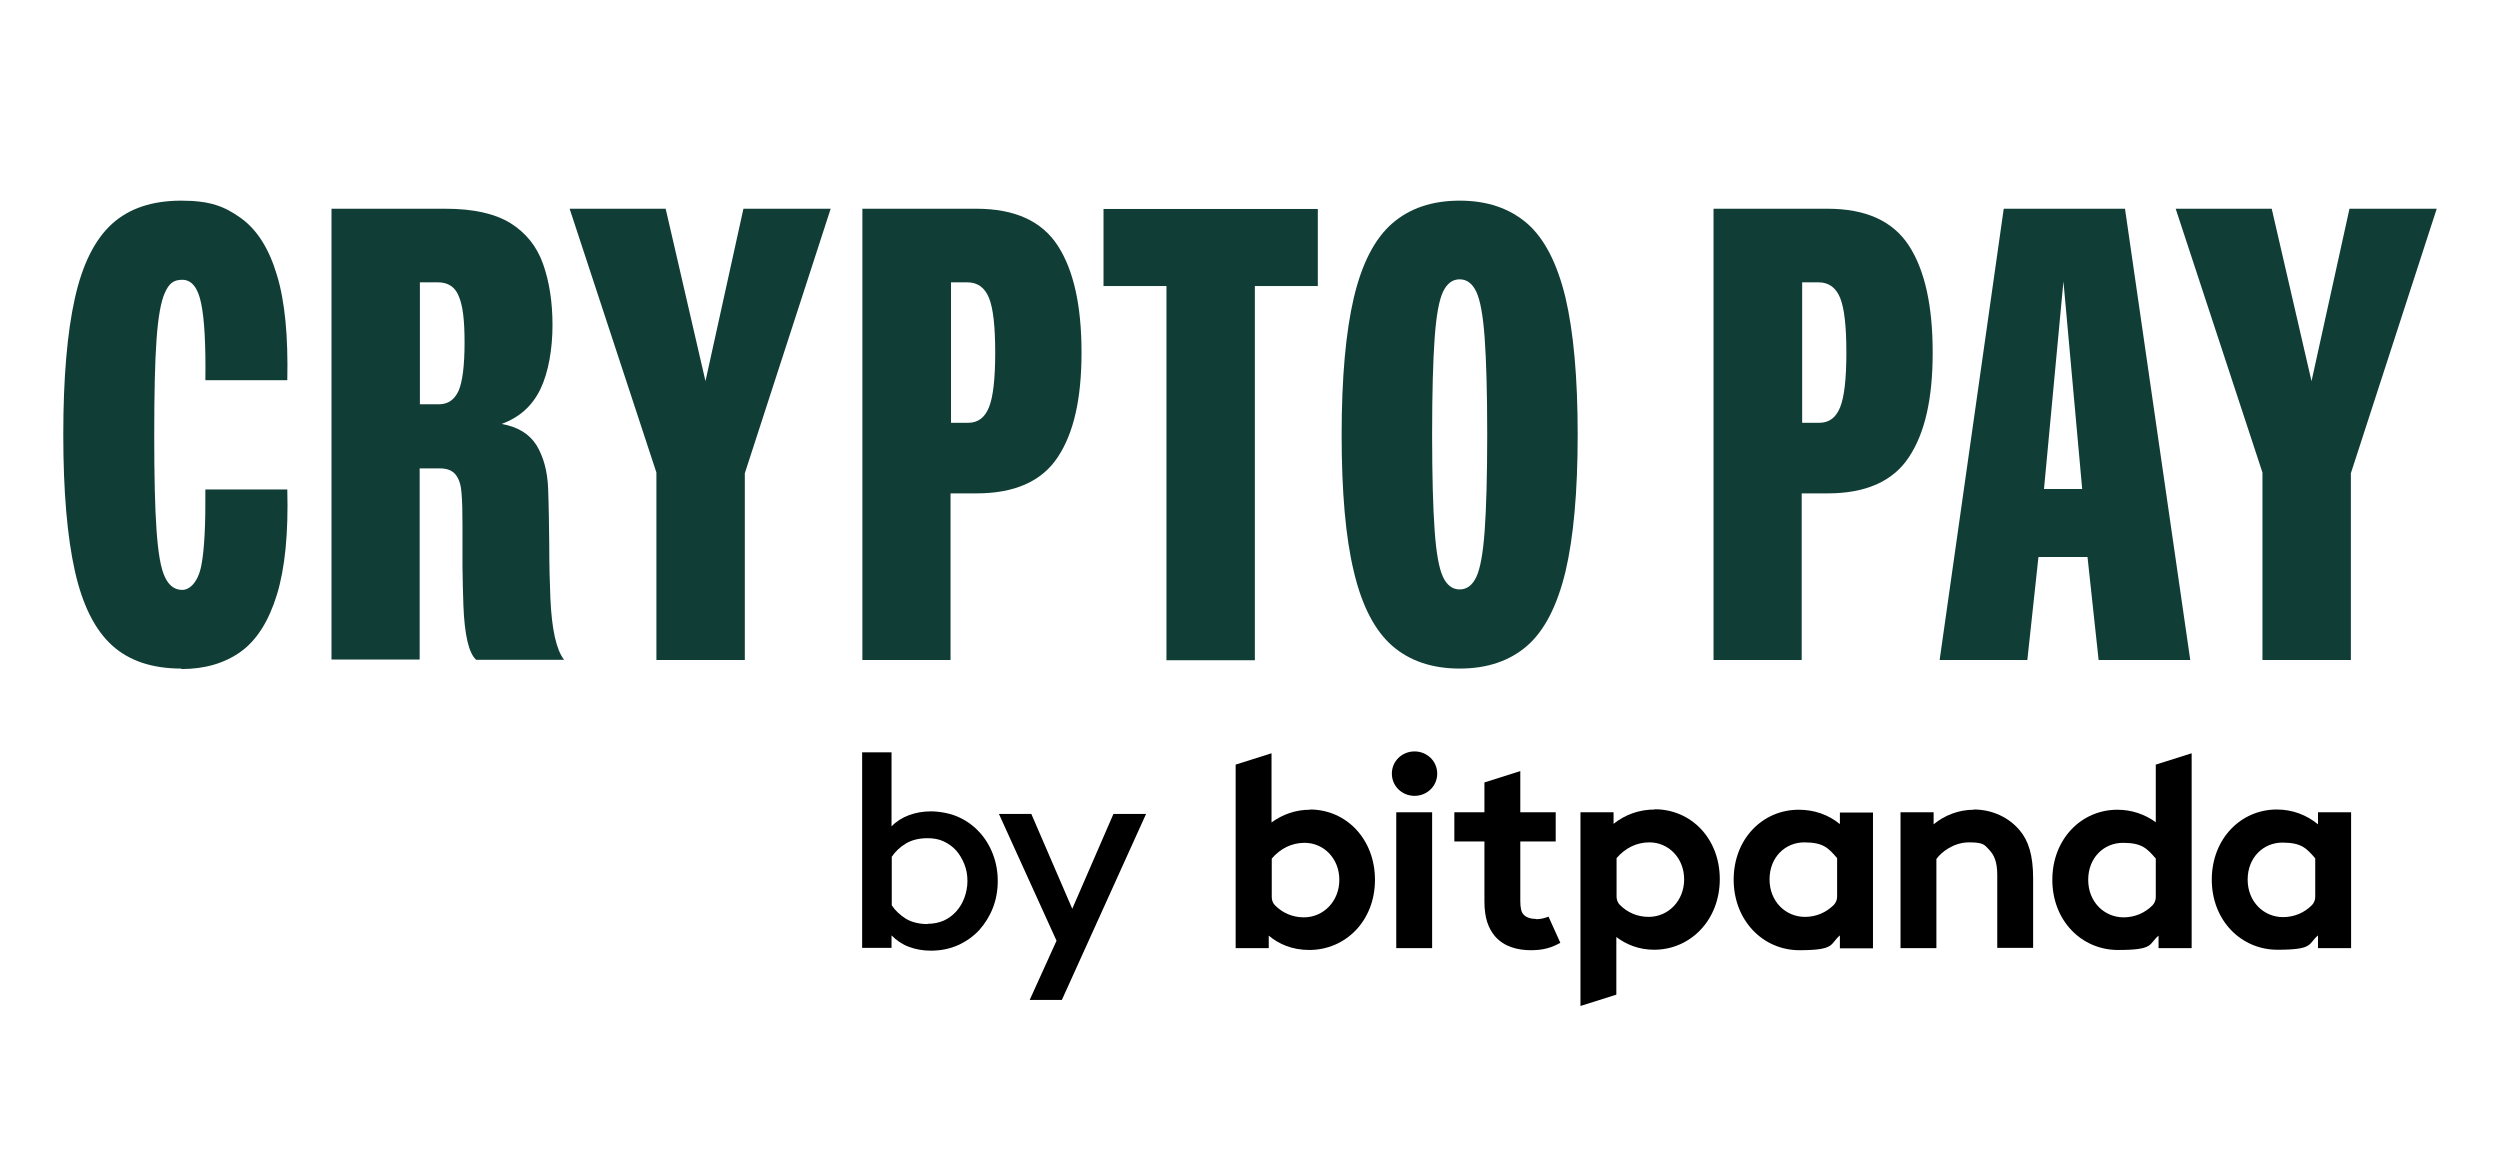
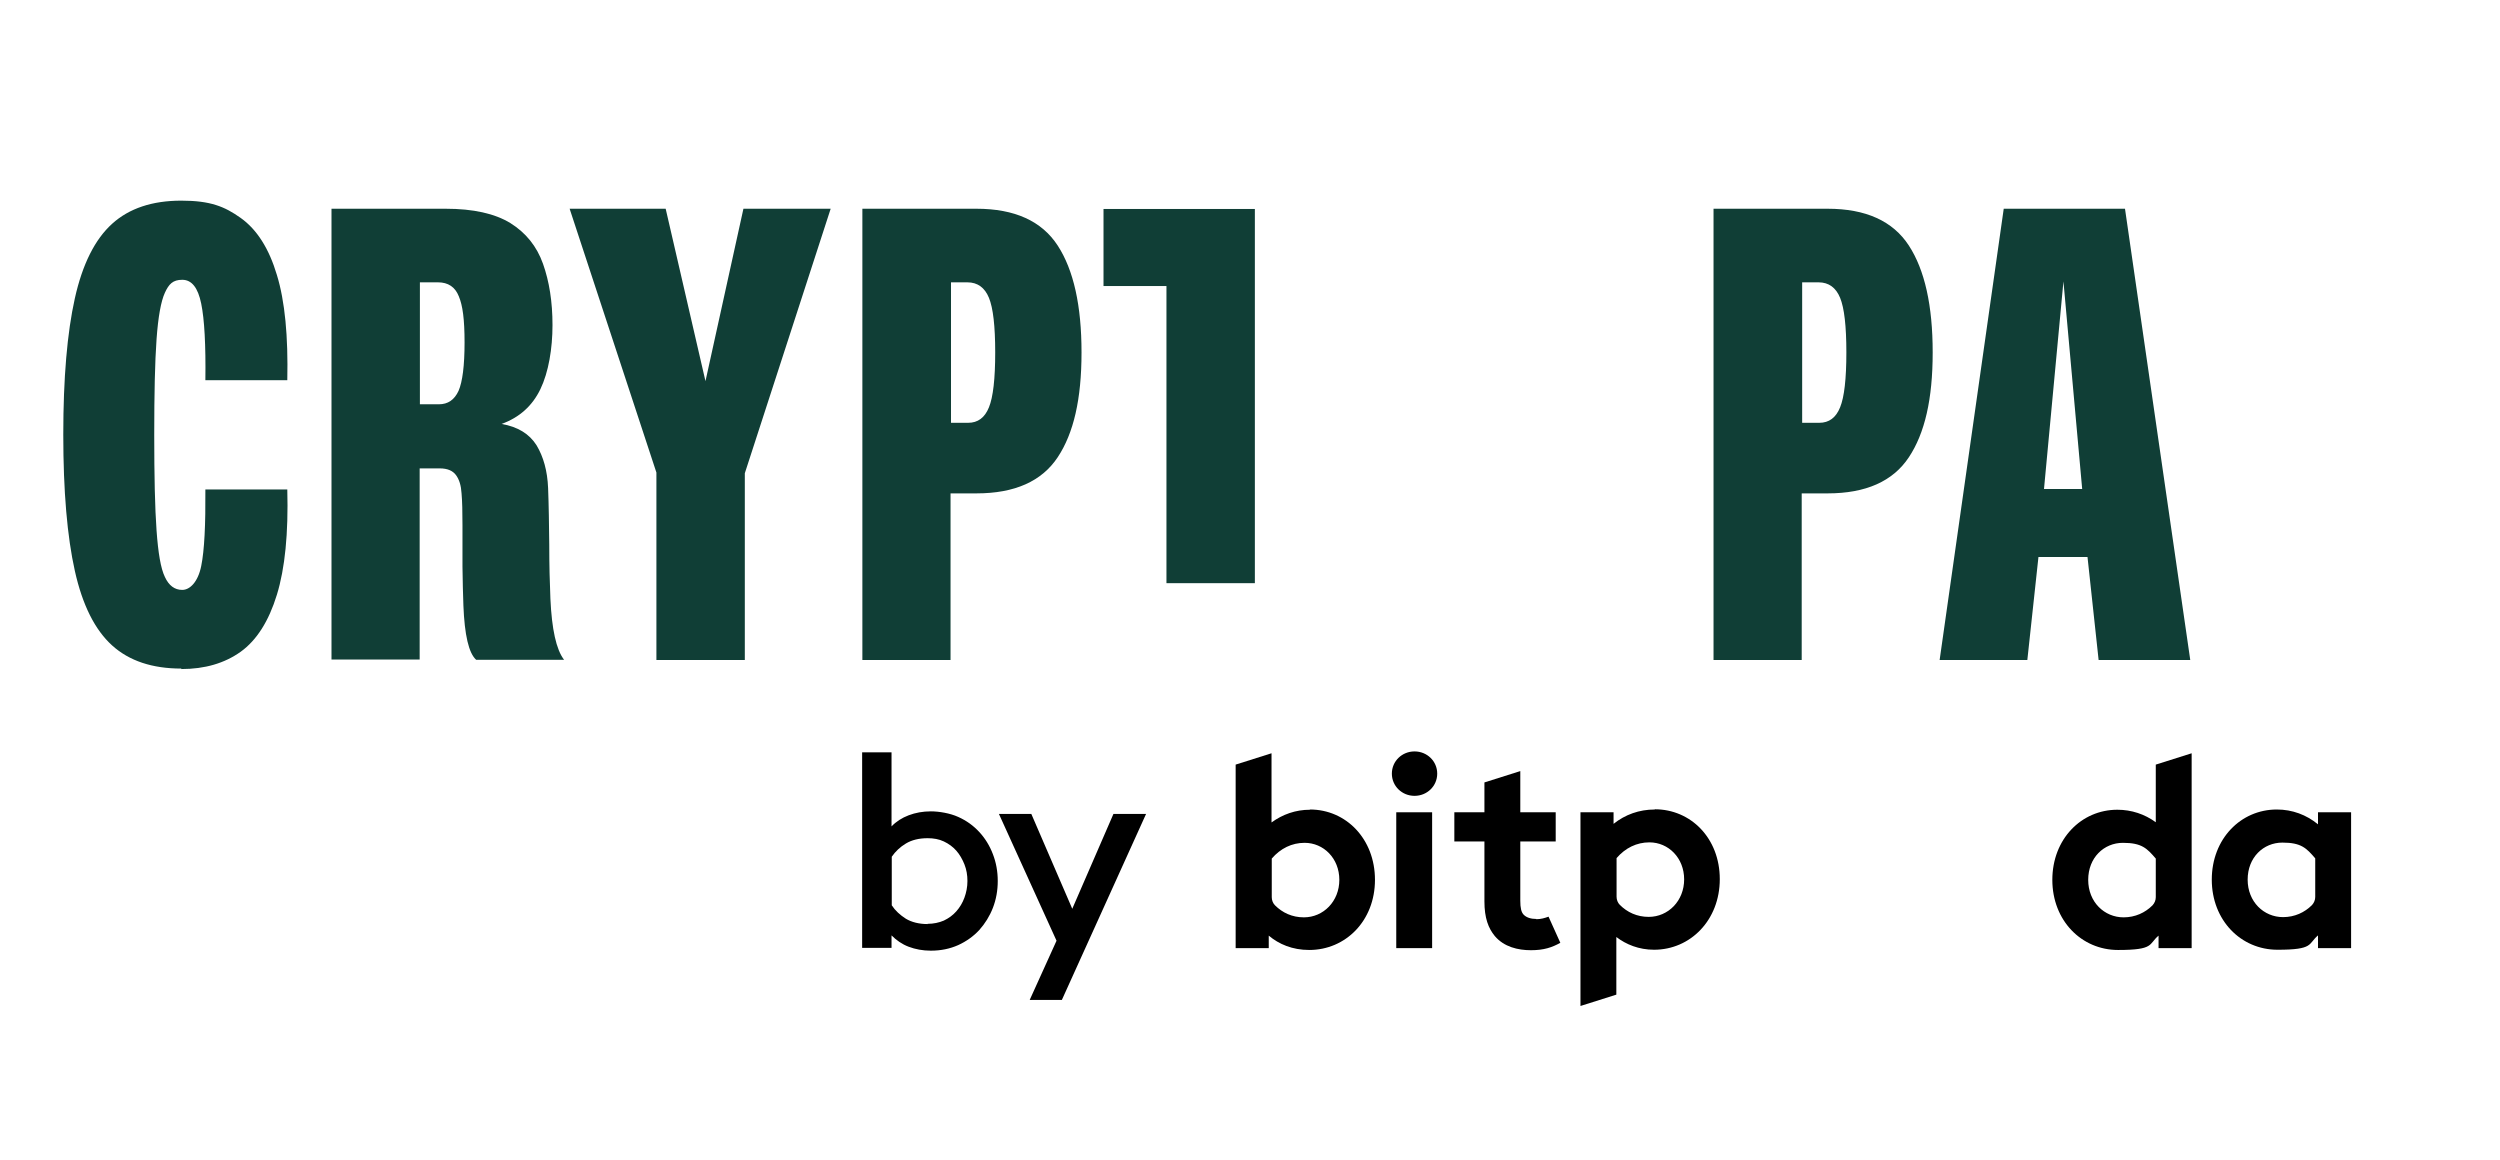
<svg xmlns="http://www.w3.org/2000/svg" id="uuid-b94f47b3-12ce-46a9-9d43-498daed5d36c" data-name="Layer 1" width="381mm" height="176.8mm" viewBox="0 0 1080 501.3">
  <defs>
    <style>
      .uuid-7be29f8e-54b7-49ba-9675-8b13c26e66de {
        fill: #103e36;
      }
    </style>
  </defs>
  <g>
    <path class="uuid-7be29f8e-54b7-49ba-9675-8b13c26e66de" d="M78.2,288.9c-12.5,0-22.5-3.3-29.9-10s-12.8-17.4-16.1-32.2c-3.3-14.8-5-34.4-5-58.9s1.7-44.1,5-58.9c3.3-14.8,8.7-25.5,16.1-32.2s17.4-10,29.9-10,18.7,2.5,25.7,7.5c7,5,12.2,13.2,15.6,24.6,3.5,11.4,4.9,26.6,4.5,45.5h-35.4c.2-15.2-.4-26.3-1.8-33.1-1.4-6.9-4.1-10.3-8.2-10.3s-5.8,1.9-7.5,5.6c-1.7,3.7-2.9,10.4-3.6,20.1-.7,9.7-1,23.4-1,41.3s.3,31.6,1,41.3c.7,9.7,1.8,16.4,3.6,20.1,1.7,3.7,4.2,5.6,7.5,5.6s6.8-3.4,8.2-10.3c1.4-6.9,1.9-17.9,1.8-33.1h35.4c.5,19-1,34.1-4.5,45.5-3.5,11.4-8.7,19.6-15.6,24.6-7,5-15.5,7.5-25.7,7.5h0Z" />
    <path class="uuid-7be29f8e-54b7-49ba-9675-8b13c26e66de" d="M143.1,285.2V90.2h49.3c12,0,21.3,2.1,28,6.2,6.7,4.2,11.4,10,14.1,17.6,2.7,7.6,4.1,16.4,4.1,26.5s-1.7,20.3-5.2,27.6c-3.5,7.3-9.1,12.3-16.8,15.1,7,1.2,12,4.3,15.1,9.2,3,5,4.7,11.1,5,18.5.3,7.7.4,15.8.5,24.5,0,8.7.2,16.5.5,23.4.6,13.1,2.5,21.9,5.9,26.3h-38c-3.2-2.9-5-10.7-5.5-23.4-.2-4.9-.3-10.6-.4-16.8,0-6.3,0-12.3,0-18s-.1-10.3-.4-13.7c-.2-3.4-1-6-2.4-7.9-1.4-1.9-3.7-2.9-7-2.9h-8.7v82.6h-38.1,0ZM181.2,174.7h8.3c3.9,0,6.7-1.9,8.5-5.8,1.7-3.9,2.6-10.9,2.6-20.9s-.8-16-2.5-20c-1.6-4-4.6-6-9-6h-7.8v52.7Z" />
    <path class="uuid-7be29f8e-54b7-49ba-9675-8b13c26e66de" d="M283.5,285.2v-81l-37.5-114h41.5l17.2,74.5,16.4-74.5h37.7l-37.1,114.3v80.7h-38.1,0Z" />
    <path class="uuid-7be29f8e-54b7-49ba-9675-8b13c26e66de" d="M372.5,285.2V90.2h49.3c16.5,0,28.2,5.3,35.1,15.9,6.9,10.6,10.3,26,10.3,46.2s-3.4,34.9-10.3,45.3c-6.9,10.4-18.6,15.6-35.1,15.6h-11.2v72h-38.1,0ZM410.6,182.7h7.6c4.2,0,7.2-2.2,9-6.7,1.8-4.4,2.7-12.3,2.7-23.7s-.9-19.2-2.7-23.6c-1.8-4.4-4.9-6.7-9.3-6.7h-7.1v60.7h0Z" />
-     <path class="uuid-7be29f8e-54b7-49ba-9675-8b13c26e66de" d="M503.9,285.2V123.6h-27.2v-33.3h92.6v33.3h-27.2v161.7h-38.2,0Z" />
-     <path class="uuid-7be29f8e-54b7-49ba-9675-8b13c26e66de" d="M630.6,288.9c-11.9,0-21.6-3.3-29.1-9.8-7.5-6.5-13.1-17.2-16.6-32-3.6-14.8-5.3-34.6-5.3-59.3s1.8-44.5,5.3-59.3c3.5-14.8,9.1-25.5,16.6-32,7.5-6.5,17.2-9.8,29.1-9.8s21.5,3.3,29.1,9.8c7.5,6.5,13,17.2,16.6,32,3.5,14.8,5.3,34.6,5.3,59.3s-1.8,44.5-5.3,59.3c-3.6,14.8-9.1,25.5-16.6,32-7.5,6.5-17.2,9.8-29.1,9.8ZM630.6,254.7c3.1,0,5.5-1.8,7.2-5.4,1.7-3.6,2.9-10.2,3.6-19.9.7-9.7,1.1-23.6,1.1-41.7s-.4-32-1.1-41.7c-.7-9.7-1.9-16.3-3.6-19.9-1.7-3.6-4.1-5.4-7.2-5.4s-5.5,1.8-7.2,5.4c-1.7,3.6-2.9,10.2-3.6,19.9-.7,9.7-1.1,23.6-1.1,41.7s.4,32,1.1,41.7c.7,9.7,1.9,16.3,3.6,19.9,1.7,3.6,4.1,5.4,7.2,5.4Z" />
+     <path class="uuid-7be29f8e-54b7-49ba-9675-8b13c26e66de" d="M503.9,285.2V123.6h-27.2v-33.3h92.6h-27.2v161.7h-38.2,0Z" />
    <path class="uuid-7be29f8e-54b7-49ba-9675-8b13c26e66de" d="M740.3,285.2V90.2h49.3c16.5,0,28.2,5.3,35.1,15.9,6.9,10.6,10.3,26,10.3,46.2s-3.4,34.9-10.3,45.3c-6.9,10.4-18.6,15.6-35.1,15.6h-11.2v72h-38.1,0ZM778.4,182.7h7.6c4.2,0,7.2-2.2,9-6.7,1.8-4.4,2.7-12.3,2.7-23.7s-.9-19.2-2.7-23.6c-1.8-4.4-4.9-6.7-9.3-6.7h-7.1v60.7h0Z" />
    <path class="uuid-7be29f8e-54b7-49ba-9675-8b13c26e66de" d="M838,285.2l27.7-195h52.4l28.2,195h-39.6l-4.8-44.5h-21.2l-4.8,44.5h-38,0ZM883.1,211.3h16.5l-8.1-89.7-8.4,89.7h0Z" />
-     <path class="uuid-7be29f8e-54b7-49ba-9675-8b13c26e66de" d="M977.5,285.2v-81l-37.5-114h41.5l17.2,74.5,16.4-74.5h37.7l-37.1,114.3v80.7h-38.1Z" />
  </g>
  <g>
    <path d="M611.1,324.7c-5.4,0-9.8,4.2-9.8,9.6s4.4,9.6,9.8,9.6,9.8-4.2,9.8-9.6-4.4-9.6-9.8-9.6h0Z" />
    <g>
      <g>
        <path d="M402.1,410.8c-3.5,0-6.7-.6-9.6-1.7-2.9-1.1-5.3-2.8-7.4-4.9v5.4h-12.7v-84.5h12.7v32c2-2.1,4.5-3.7,7.4-4.8,2.9-1.1,6.1-1.7,9.6-1.7s8.3.8,11.8,2.4c3.6,1.6,6.6,3.8,9.1,6.5,2.5,2.7,4.5,5.9,5.9,9.6,1.4,3.6,2.1,7.5,2.1,11.6s-.7,8-2.1,11.6c-1.4,3.6-3.4,6.8-5.9,9.6-2.5,2.7-5.6,4.9-9.1,6.5-3.6,1.6-7.5,2.4-11.8,2.4ZM400.7,399.2c2.5,0,4.9-.5,7-1.4,2.1-1,3.9-2.3,5.4-4,1.5-1.7,2.7-3.7,3.5-5.9.8-2.2,1.3-4.6,1.3-7.2s-.4-4.9-1.3-7.2c-.9-2.2-2-4.2-3.5-5.9s-3.3-3-5.4-4c-2.1-1-4.5-1.4-7-1.4-3.8,0-6.9.8-9.4,2.3-2.5,1.5-4.5,3.4-6.1,5.7v21c1.5,2.3,3.6,4.2,6.1,5.8,2.5,1.5,5.7,2.3,9.4,2.3h0Z" />
        <path d="M444.8,432.1l11.6-25.6-24.9-54.8h14l17.7,41,17.8-41h14.1l-36.4,80.4h-14,0Z" />
      </g>
      <path d="M1015.6,351h-14.1v5.2c-5-4.1-11.1-6.4-17.8-6.4-15.6,0-28.1,12.7-28.1,30.3s12.6,30.3,28.4,30.3,13.1-2.5,17.5-6.2v5.5h14.3v-58.7h-.2,0ZM1000.3,387.6c0,1.3-.5,2.5-1.4,3.5-3.2,3.2-7.5,5.2-12.5,5.2-8.3,0-15.3-6.6-15.3-16.2s6.8-16,15-16,10.4,2.4,14.2,6.8v16.7h0Z" />
      <path d="M565.9,349.9c-6.2,0-11.8,2-16.6,5.5v-29.9s-15.5,4.9-15.5,4.9v79.3h14.3v-5.4c4.4,3.7,10.2,6.2,17.5,6.2,15.7,0,28.4-12.6,28.4-30.3s-12.5-30.4-28.1-30.4h0ZM563.3,396.4c-5.1,0-9.3-2-12.5-5.2-.9-.9-1.4-2.2-1.4-3.5v-16.7c3.8-4.4,8.7-6.8,14.2-6.8,8.2,0,15,6.7,15,16s-6.9,16.2-15.3,16.2h0Z" />
      <path d="M931.4,355.3c-4.8-3.5-10.5-5.4-16.6-5.4-15.6,0-28.1,12.7-28.1,30.3s12.6,30.3,28.4,30.3,13.1-2.5,17.5-6.2v5.4h14.3v-84.2l-15.5,4.9v24.9h0ZM931.4,387.7c0,1.3-.5,2.5-1.4,3.5-3.2,3.2-7.5,5.2-12.5,5.2-8.3,0-15.3-6.6-15.3-16.2s6.8-16,15-16,10.4,2.4,14.2,6.8v16.7h0Z" />
-       <path d="M794.9,356.1c-5-4.1-11.1-6.2-17.8-6.2-15.6,0-28.1,12.6-28.1,30.2s12.6,30.5,28.4,30.5,13.1-2.7,17.5-6.4v5.6h14.3v-58.7h-14.3v5.1h0ZM793.7,387.5c0,1.3-.5,2.5-1.4,3.5-3.2,3.2-7.5,5.2-12.5,5.2-8.3,0-15.3-6.6-15.3-16.2s6.8-16,15-16,10.4,2.4,14.2,6.8v16.7h0Z" />
-       <path d="M852.7,349.9c-6.4,0-12.6,2.4-17.3,6.3v-5.2h-14.3v58.7h15.5v-38.5c2.1-3,7.5-7.2,14.1-7.2s6.7,1.2,8.7,3.2c2.1,2.2,3.5,5.1,3.5,10.9v31.5h15.5v-30.1c0-9.9-2-16.2-5.8-20.7-4.7-5.6-11.9-9-19.8-9h0Z" />
      <path d="M714.9,349.8c-6.7,0-12.8,2.2-17.8,6.2v-5h-14.3v83.7l15.5-4.9v-24.9c4.2,3.2,9.7,5.5,16.3,5.5,15.7,0,28.4-12.8,28.4-30.5s-12.5-30.2-28.1-30.2h0ZM712.3,396.2c-5.1,0-9.3-2-12.5-5.2-.9-.9-1.4-2.2-1.4-3.5v-16.7c3.8-4.4,8.7-6.8,14.2-6.8,8.2,0,15,6.7,15,16s-6.9,16.2-15.3,16.2h0Z" />
      <rect x="603.2" y="351" width="15.5" height="58.7" />
      <path d="M663.7,397.1c-2.3,0-4.2-.6-5.4-1.8-1.1-1.1-1.5-3-1.5-6.1v-25.6h15.3v-12.6h-15.3v-17.8l-15.5,4.9v12.9h-13v12.6h13v25.9c0,7.2,1.7,11.6,4.5,15,4,4.7,10,6.1,15.6,6.1s9.1-1.2,12.7-3.2l-5.1-11.3c-1.6.6-3.3,1.1-5.3,1.1h0Z" />
    </g>
  </g>
</svg>